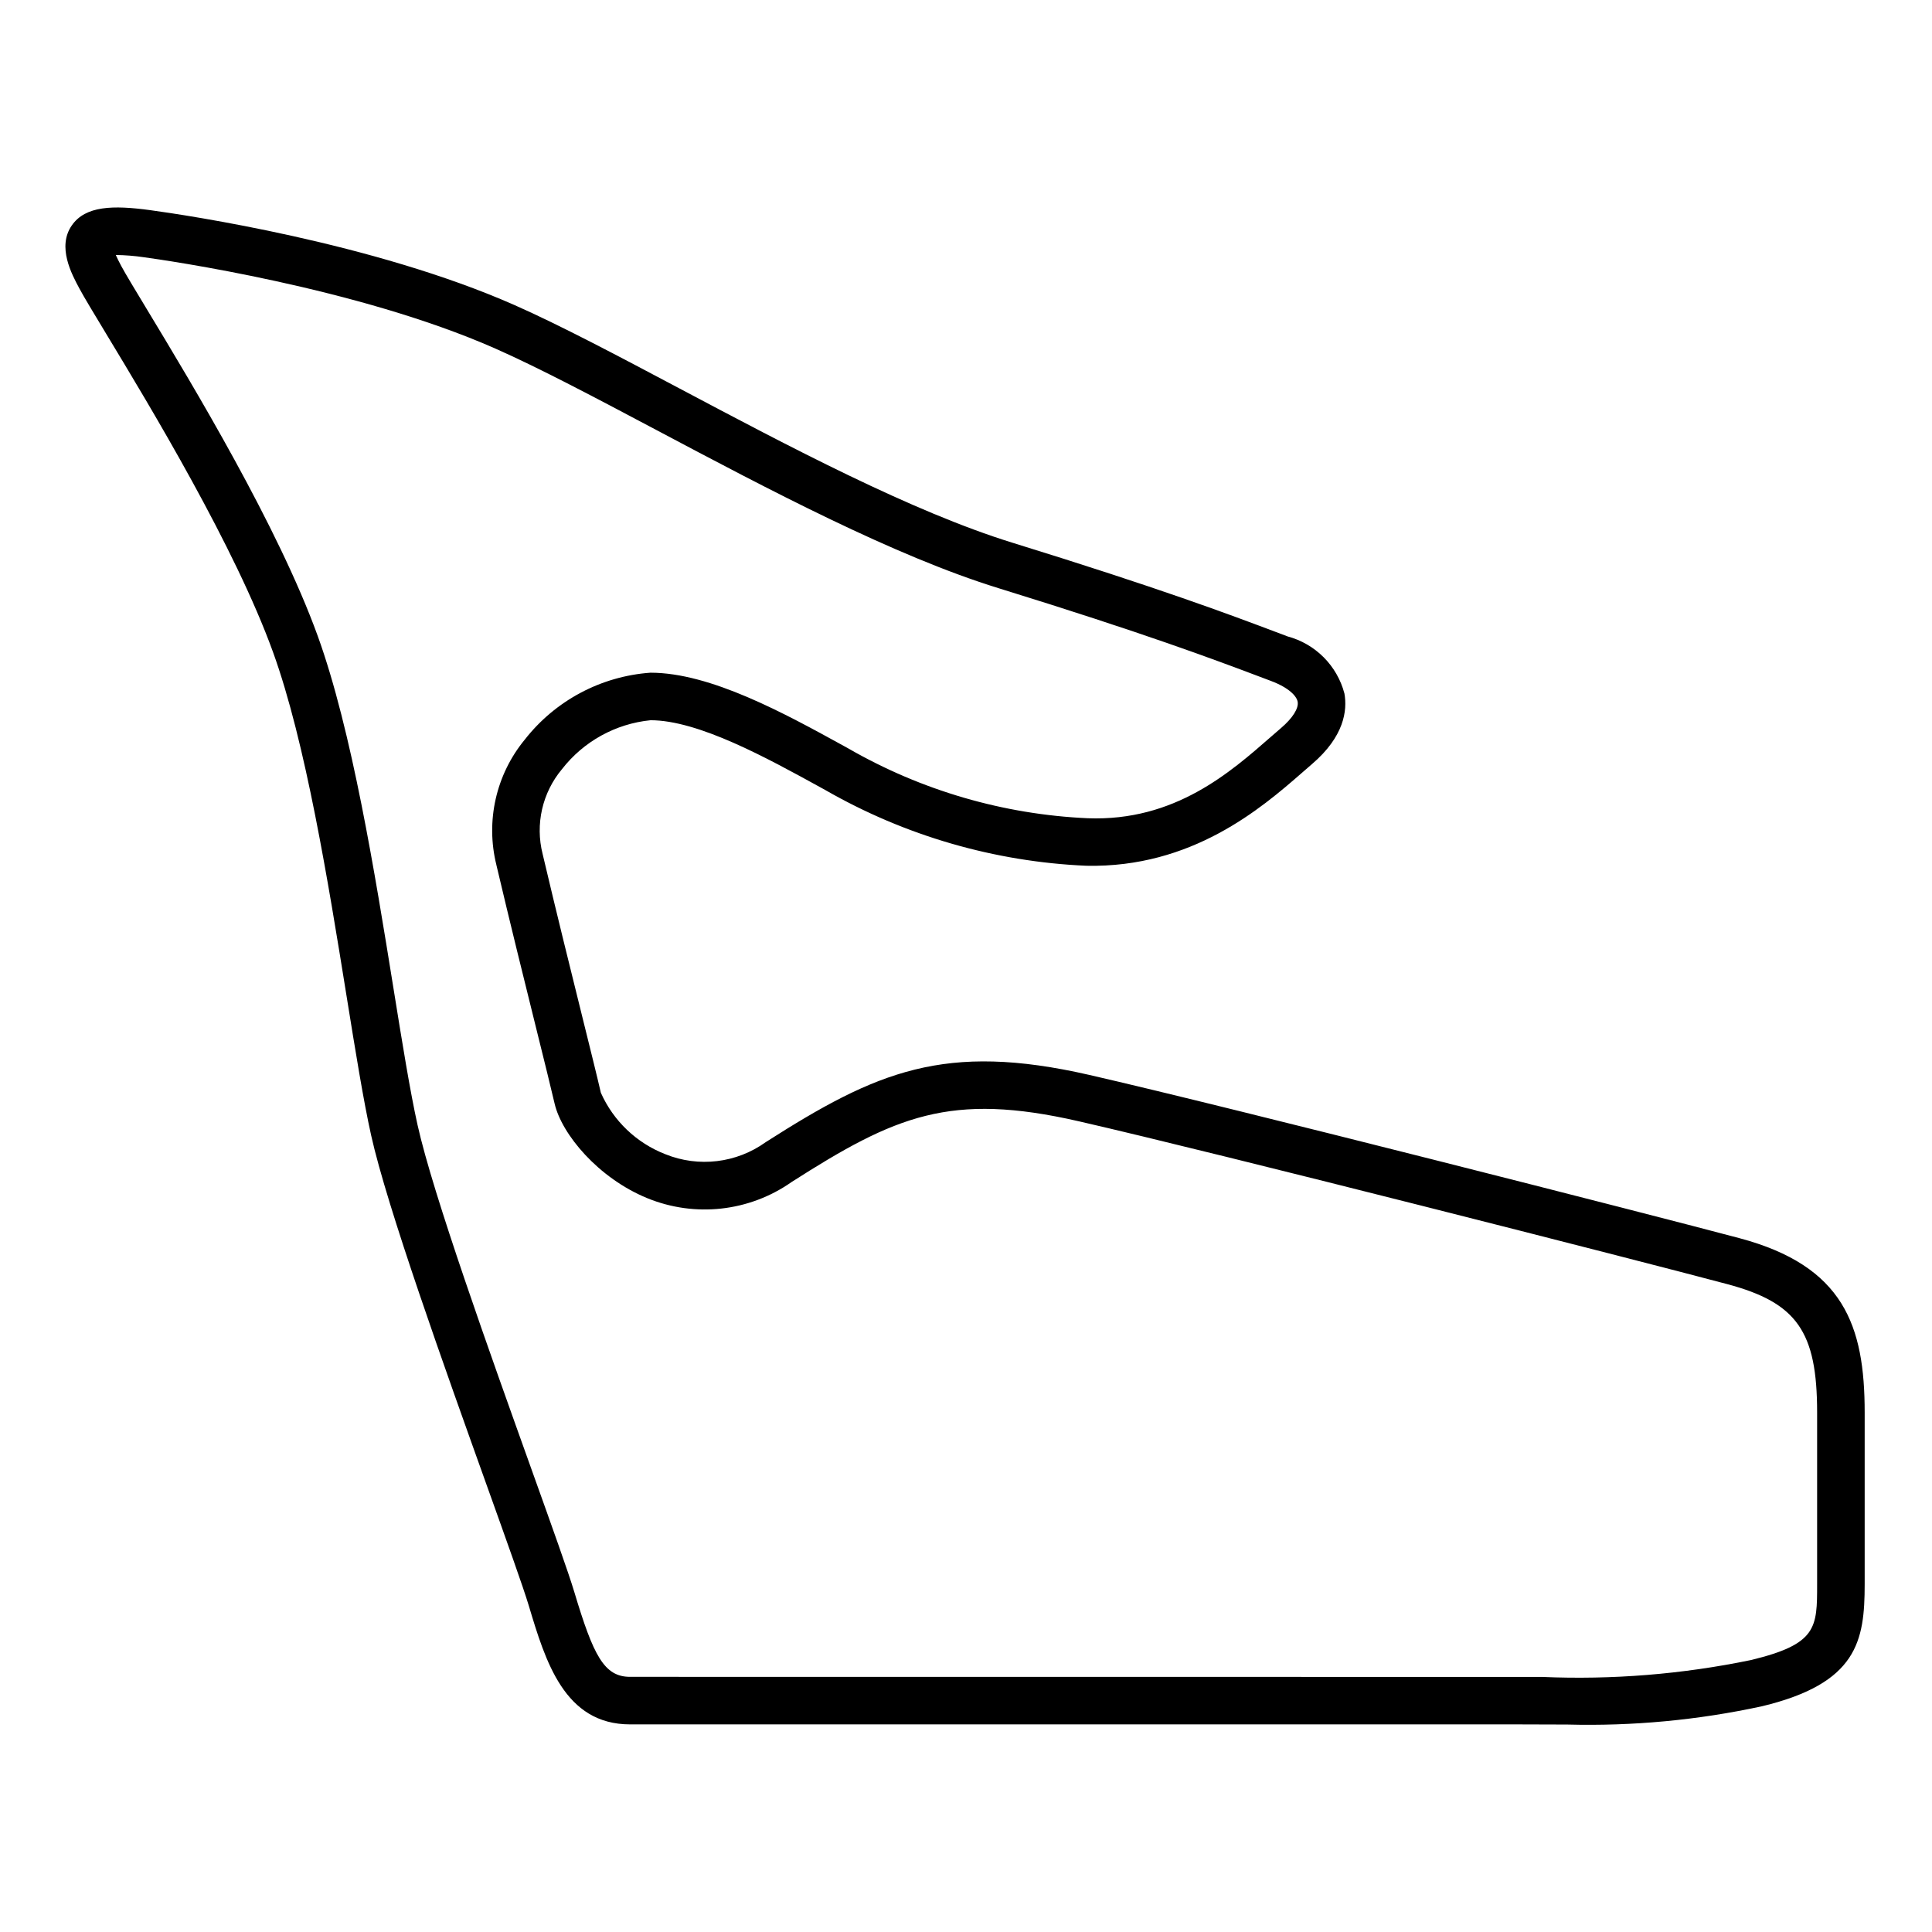
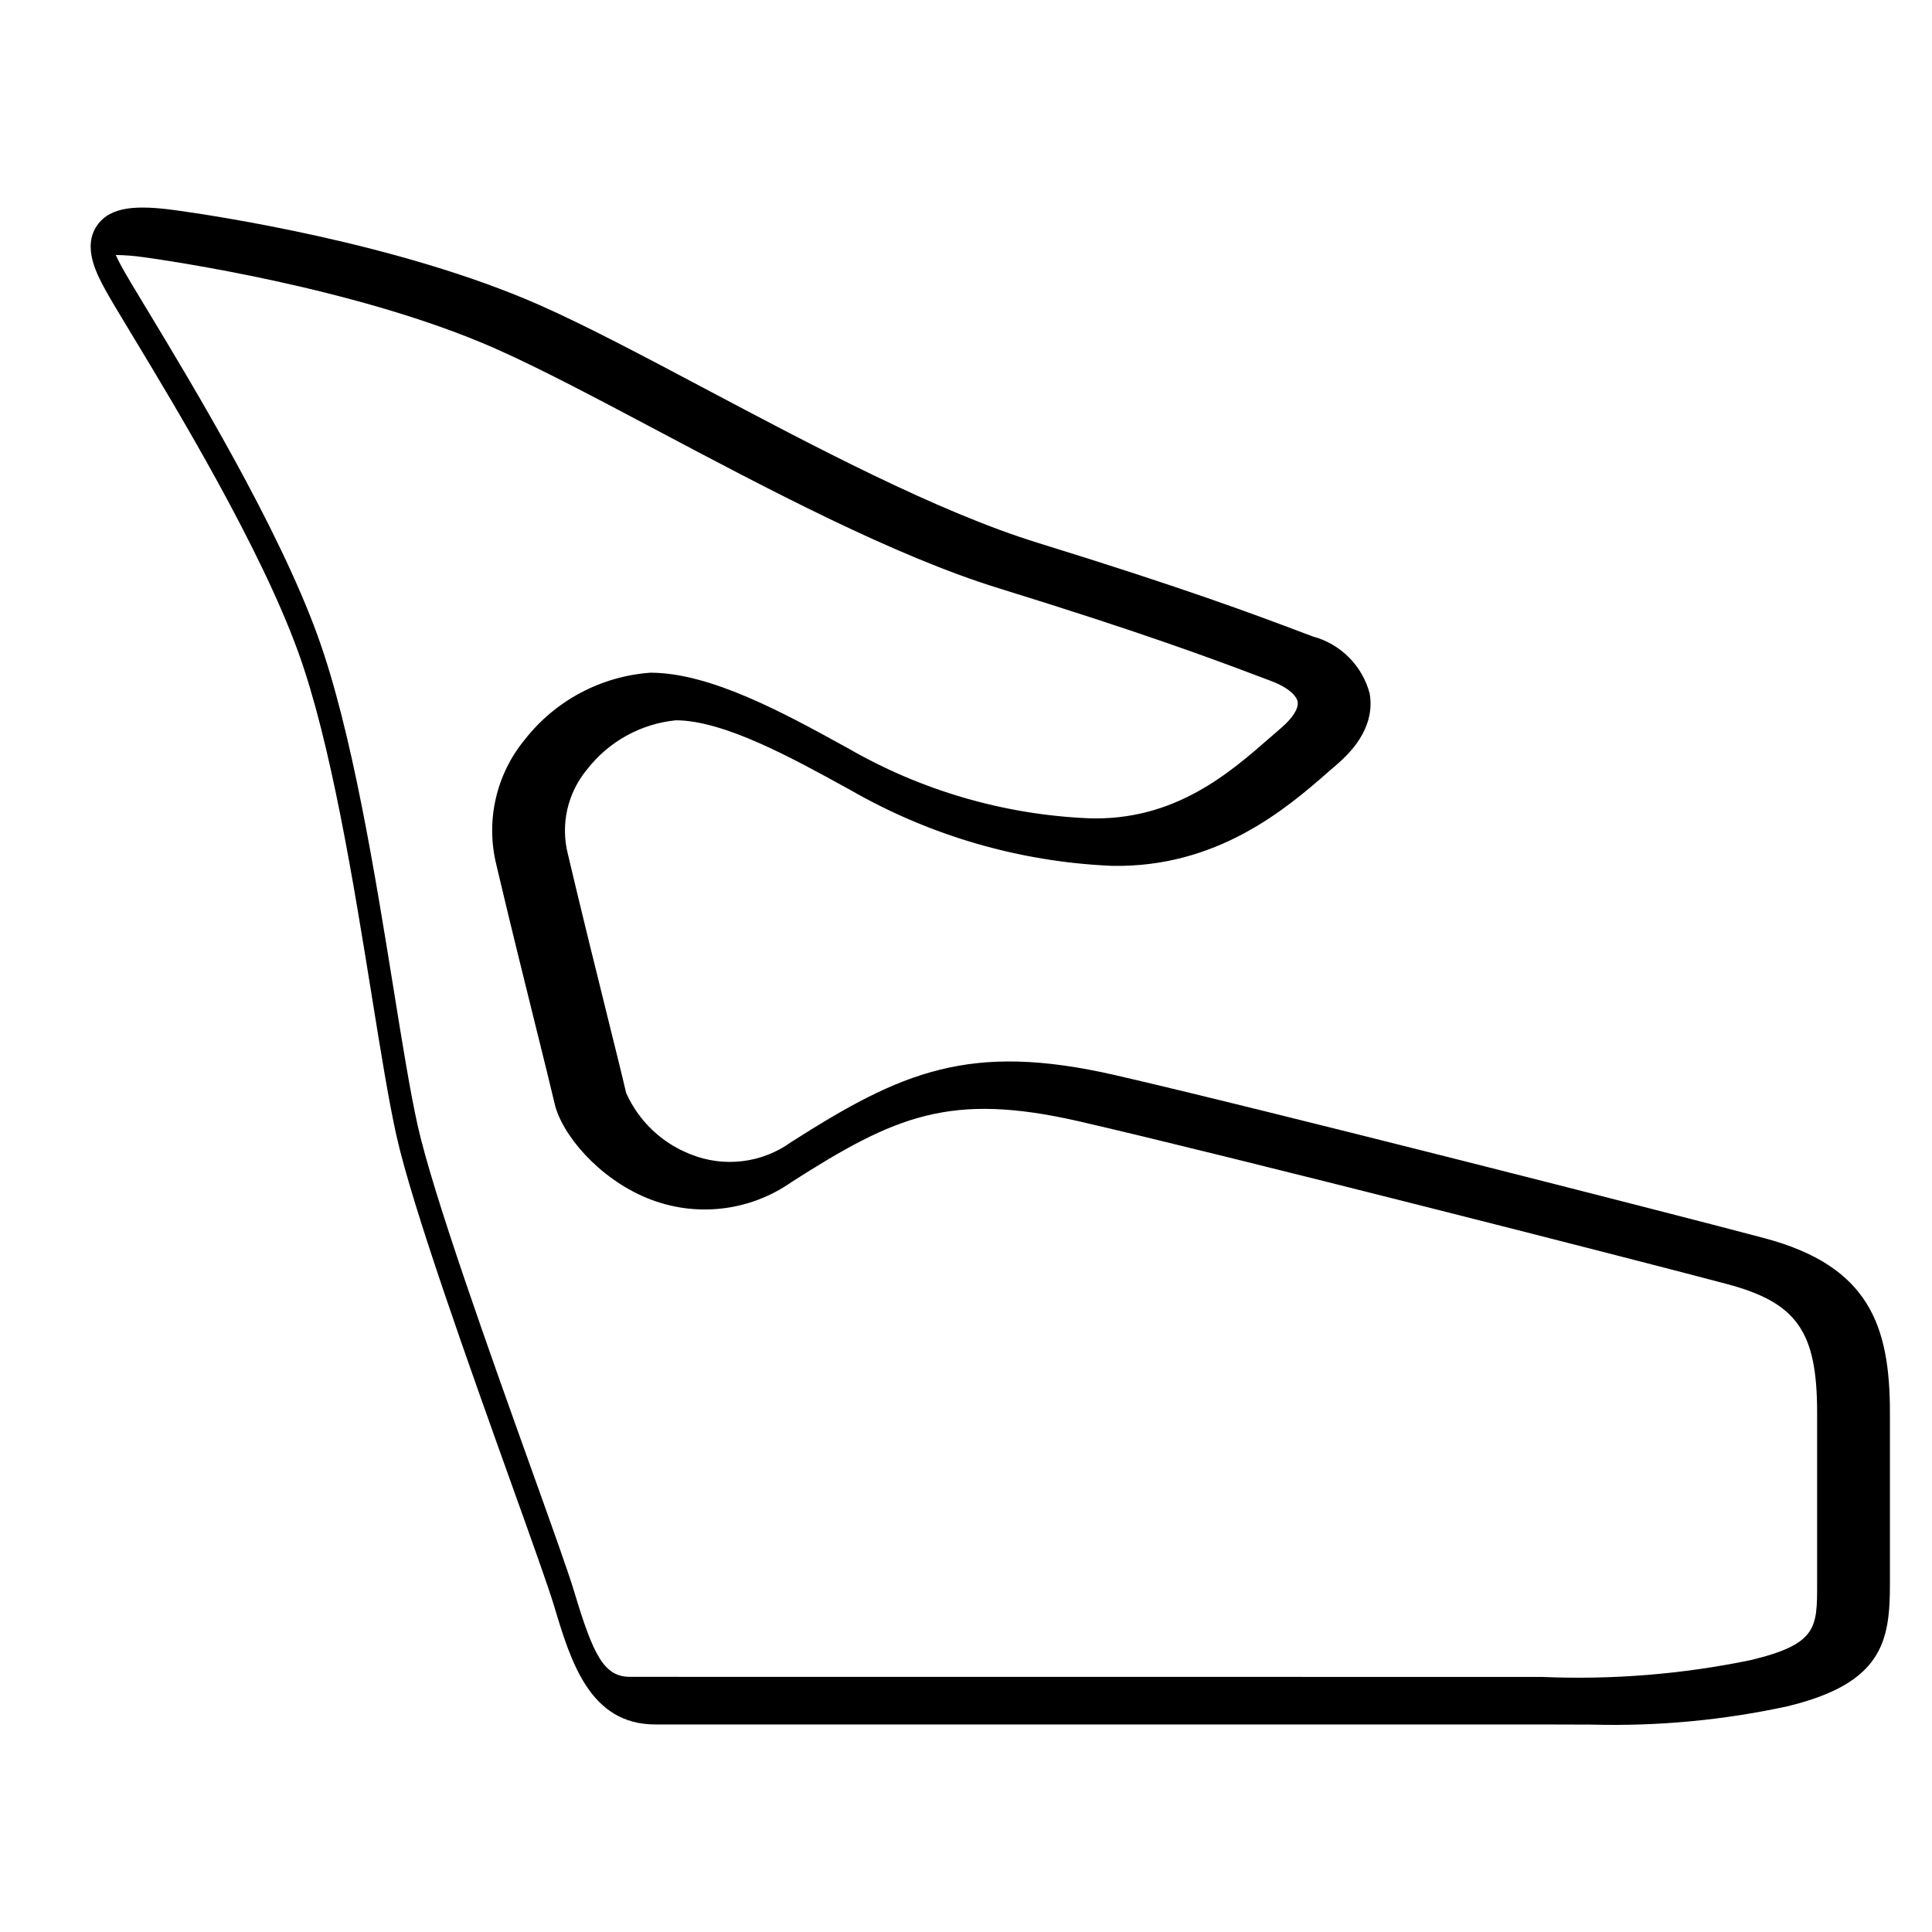
<svg xmlns="http://www.w3.org/2000/svg" fill="#000000" width="800px" height="800px" version="1.1" viewBox="144 144 512 512">
-   <path d="m559.31 601.02c-2.262 0-4.492-0.008-6.691-0.02l-6.383-0.02h-235.25c-17.418 0-22.434-16.727-26.859-31.484-1.473-4.898-5.934-17.363-11.105-31.793-11.152-31.141-26.43-73.781-30.668-92.836-2.047-9.219-4.121-22.086-6.523-36.984-4.82-29.918-10.828-67.16-19.473-91.055-10.078-27.863-32.324-64.684-44.281-84.469-3.359-5.559-5.785-9.578-7.019-11.871-2.086-3.871-5.965-11.078-2.027-16.754 3.617-5.215 10.922-5.383 20.762-4.043 9.566 1.305 59.188 8.645 96.566 25.16 12.098 5.344 27.363 13.43 43.527 21.996 28.973 15.355 61.809 32.758 88.457 40.992 39.18 12.109 57.582 19.047 69.762 23.641l3.102 1.168-0.004 0.004c3.629 0.965 6.934 2.875 9.586 5.535 2.648 2.66 4.547 5.973 5.5 9.602 0.793 4.488-0.051 11.375-8.57 18.676l-2.621 2.277c-10.898 9.523-29.25 25.273-57.184 24.695h-0.004c-24.34-1.055-48.066-7.938-69.195-20.07l-1.094-0.602c-14.5-7.977-32.547-17.898-45.238-17.898v0.004c-9.262 0.93-17.738 5.613-23.453 12.965-5.219 6.238-7.125 14.602-5.125 22.488 3.59 15.246 7.438 30.762 10.484 43.031 2.195 8.855 3.981 16.039 4.949 20.246 3.324 7.461 9.461 13.309 17.078 16.273 8.832 3.574 18.879 2.367 26.617-3.199 29.344-18.742 47.379-26.586 85.785-17.801 37.5 8.594 148.9 37.027 172.23 43.246 27.656 7.375 33.211 23.145 33.211 46.195v45.512c0 15.098-1.949 26.258-27.188 32.344h-0.004c-16.961 3.68-34.305 5.305-51.656 4.848zm-384.62-389.44c0.324 0.742 0.793 1.703 1.457 2.938 1.137 2.109 3.531 6.066 6.711 11.332 12.176 20.152 34.844 57.668 45.348 86.699 9.043 25.008 15.152 62.887 20.062 93.328 2.367 14.699 4.418 27.398 6.387 36.254 4.059 18.289 19.184 60.5 30.223 91.324 5.445 15.199 9.746 27.203 11.312 32.418 5.062 16.891 7.91 22.508 14.793 22.508l241.69 0.02v0.004c18.562 0.793 37.148-0.707 55.34-4.473 17.543-4.234 17.543-8.555 17.543-20.102v-45.512c0-21.457-5.352-29.086-23.863-34.023-23.277-6.203-134.41-34.574-171.79-43.141-34.082-7.812-48.684-1.441-76.191 16.137l0.004 0.004c-11.172 7.809-25.543 9.402-38.16 4.242-12.988-5.309-22.699-16.93-24.586-25.102-0.965-4.168-2.731-11.277-4.906-20.043-3.055-12.316-6.918-27.883-10.52-43.184h0.004c-2.887-11.629-0.098-23.941 7.516-33.191 8.098-10.363 20.207-16.809 33.324-17.742 15.93 0 35.547 10.789 51.312 19.457l1.094 0.602h-0.004c19.371 11.164 41.141 17.512 63.477 18.512 23.066 0.875 37.809-12.203 48.547-21.586l2.715-2.356c3.039-2.602 4.668-5.191 4.363-6.922-0.262-1.484-2.269-3.723-7.106-5.535l-3.121-1.176c-12.035-4.535-30.223-11.395-69.039-23.391-27.777-8.586-61.176-26.281-90.637-41.898-15.957-8.457-31.031-16.441-42.715-21.605-36.586-16.172-87.496-23.43-93.176-24.207-2.453-0.363-4.926-0.559-7.402-0.59z" />
+   <path d="m559.31 601.02l-6.383-0.02h-235.25c-17.418 0-22.434-16.727-26.859-31.484-1.473-4.898-5.934-17.363-11.105-31.793-11.152-31.141-26.43-73.781-30.668-92.836-2.047-9.219-4.121-22.086-6.523-36.984-4.82-29.918-10.828-67.16-19.473-91.055-10.078-27.863-32.324-64.684-44.281-84.469-3.359-5.559-5.785-9.578-7.019-11.871-2.086-3.871-5.965-11.078-2.027-16.754 3.617-5.215 10.922-5.383 20.762-4.043 9.566 1.305 59.188 8.645 96.566 25.16 12.098 5.344 27.363 13.43 43.527 21.996 28.973 15.355 61.809 32.758 88.457 40.992 39.18 12.109 57.582 19.047 69.762 23.641l3.102 1.168-0.004 0.004c3.629 0.965 6.934 2.875 9.586 5.535 2.648 2.66 4.547 5.973 5.5 9.602 0.793 4.488-0.051 11.375-8.57 18.676l-2.621 2.277c-10.898 9.523-29.25 25.273-57.184 24.695h-0.004c-24.34-1.055-48.066-7.938-69.195-20.07l-1.094-0.602c-14.5-7.977-32.547-17.898-45.238-17.898v0.004c-9.262 0.93-17.738 5.613-23.453 12.965-5.219 6.238-7.125 14.602-5.125 22.488 3.59 15.246 7.438 30.762 10.484 43.031 2.195 8.855 3.981 16.039 4.949 20.246 3.324 7.461 9.461 13.309 17.078 16.273 8.832 3.574 18.879 2.367 26.617-3.199 29.344-18.742 47.379-26.586 85.785-17.801 37.5 8.594 148.9 37.027 172.23 43.246 27.656 7.375 33.211 23.145 33.211 46.195v45.512c0 15.098-1.949 26.258-27.188 32.344h-0.004c-16.961 3.68-34.305 5.305-51.656 4.848zm-384.62-389.44c0.324 0.742 0.793 1.703 1.457 2.938 1.137 2.109 3.531 6.066 6.711 11.332 12.176 20.152 34.844 57.668 45.348 86.699 9.043 25.008 15.152 62.887 20.062 93.328 2.367 14.699 4.418 27.398 6.387 36.254 4.059 18.289 19.184 60.5 30.223 91.324 5.445 15.199 9.746 27.203 11.312 32.418 5.062 16.891 7.91 22.508 14.793 22.508l241.69 0.02v0.004c18.562 0.793 37.148-0.707 55.34-4.473 17.543-4.234 17.543-8.555 17.543-20.102v-45.512c0-21.457-5.352-29.086-23.863-34.023-23.277-6.203-134.41-34.574-171.79-43.141-34.082-7.812-48.684-1.441-76.191 16.137l0.004 0.004c-11.172 7.809-25.543 9.402-38.16 4.242-12.988-5.309-22.699-16.93-24.586-25.102-0.965-4.168-2.731-11.277-4.906-20.043-3.055-12.316-6.918-27.883-10.52-43.184h0.004c-2.887-11.629-0.098-23.941 7.516-33.191 8.098-10.363 20.207-16.809 33.324-17.742 15.93 0 35.547 10.789 51.312 19.457l1.094 0.602h-0.004c19.371 11.164 41.141 17.512 63.477 18.512 23.066 0.875 37.809-12.203 48.547-21.586l2.715-2.356c3.039-2.602 4.668-5.191 4.363-6.922-0.262-1.484-2.269-3.723-7.106-5.535l-3.121-1.176c-12.035-4.535-30.223-11.395-69.039-23.391-27.777-8.586-61.176-26.281-90.637-41.898-15.957-8.457-31.031-16.441-42.715-21.605-36.586-16.172-87.496-23.43-93.176-24.207-2.453-0.363-4.926-0.559-7.402-0.59z" />
</svg>